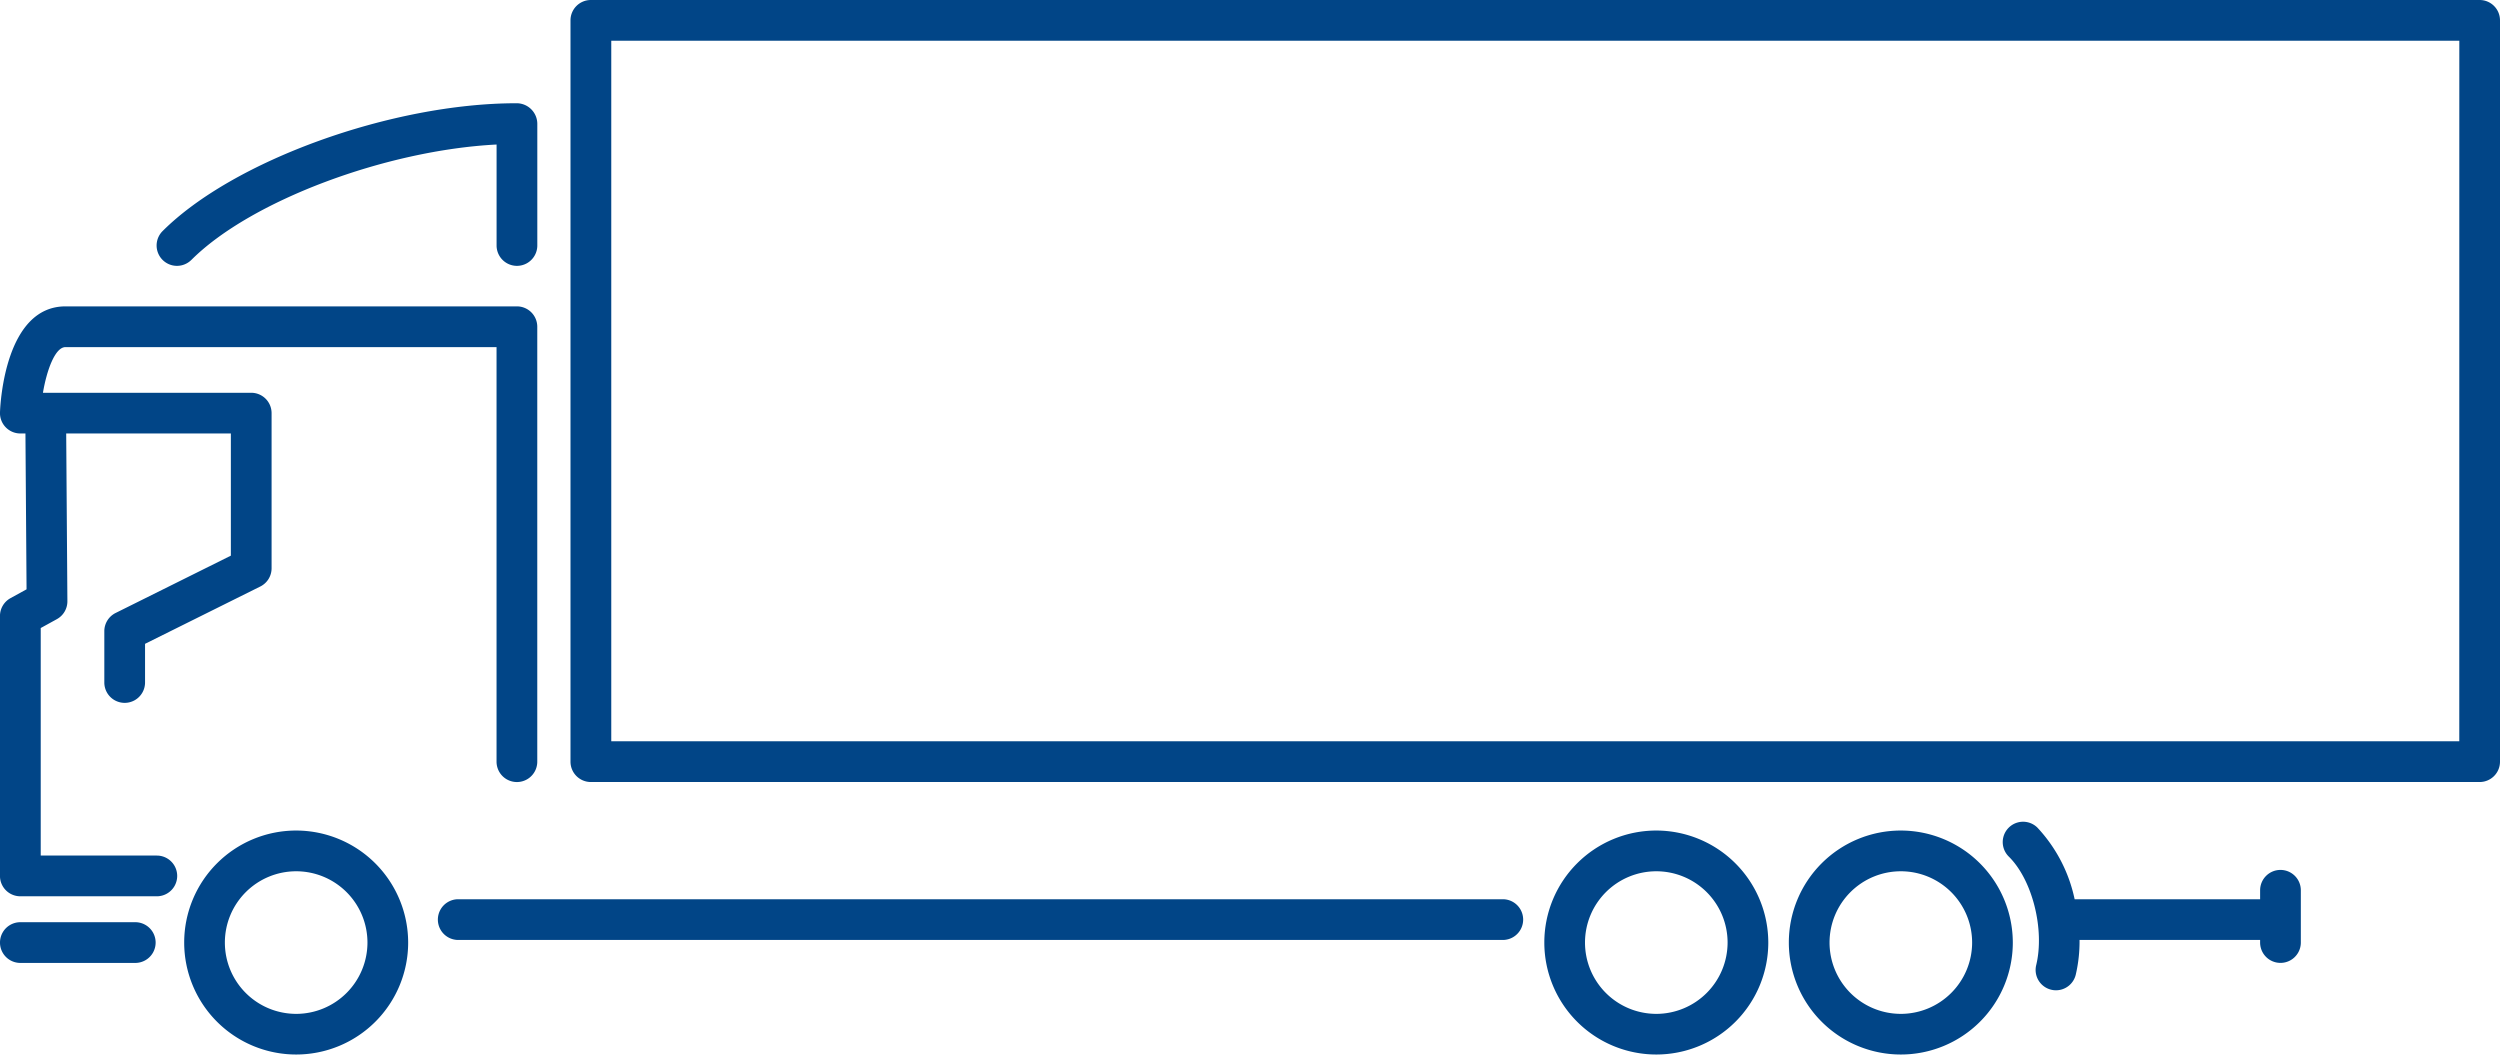
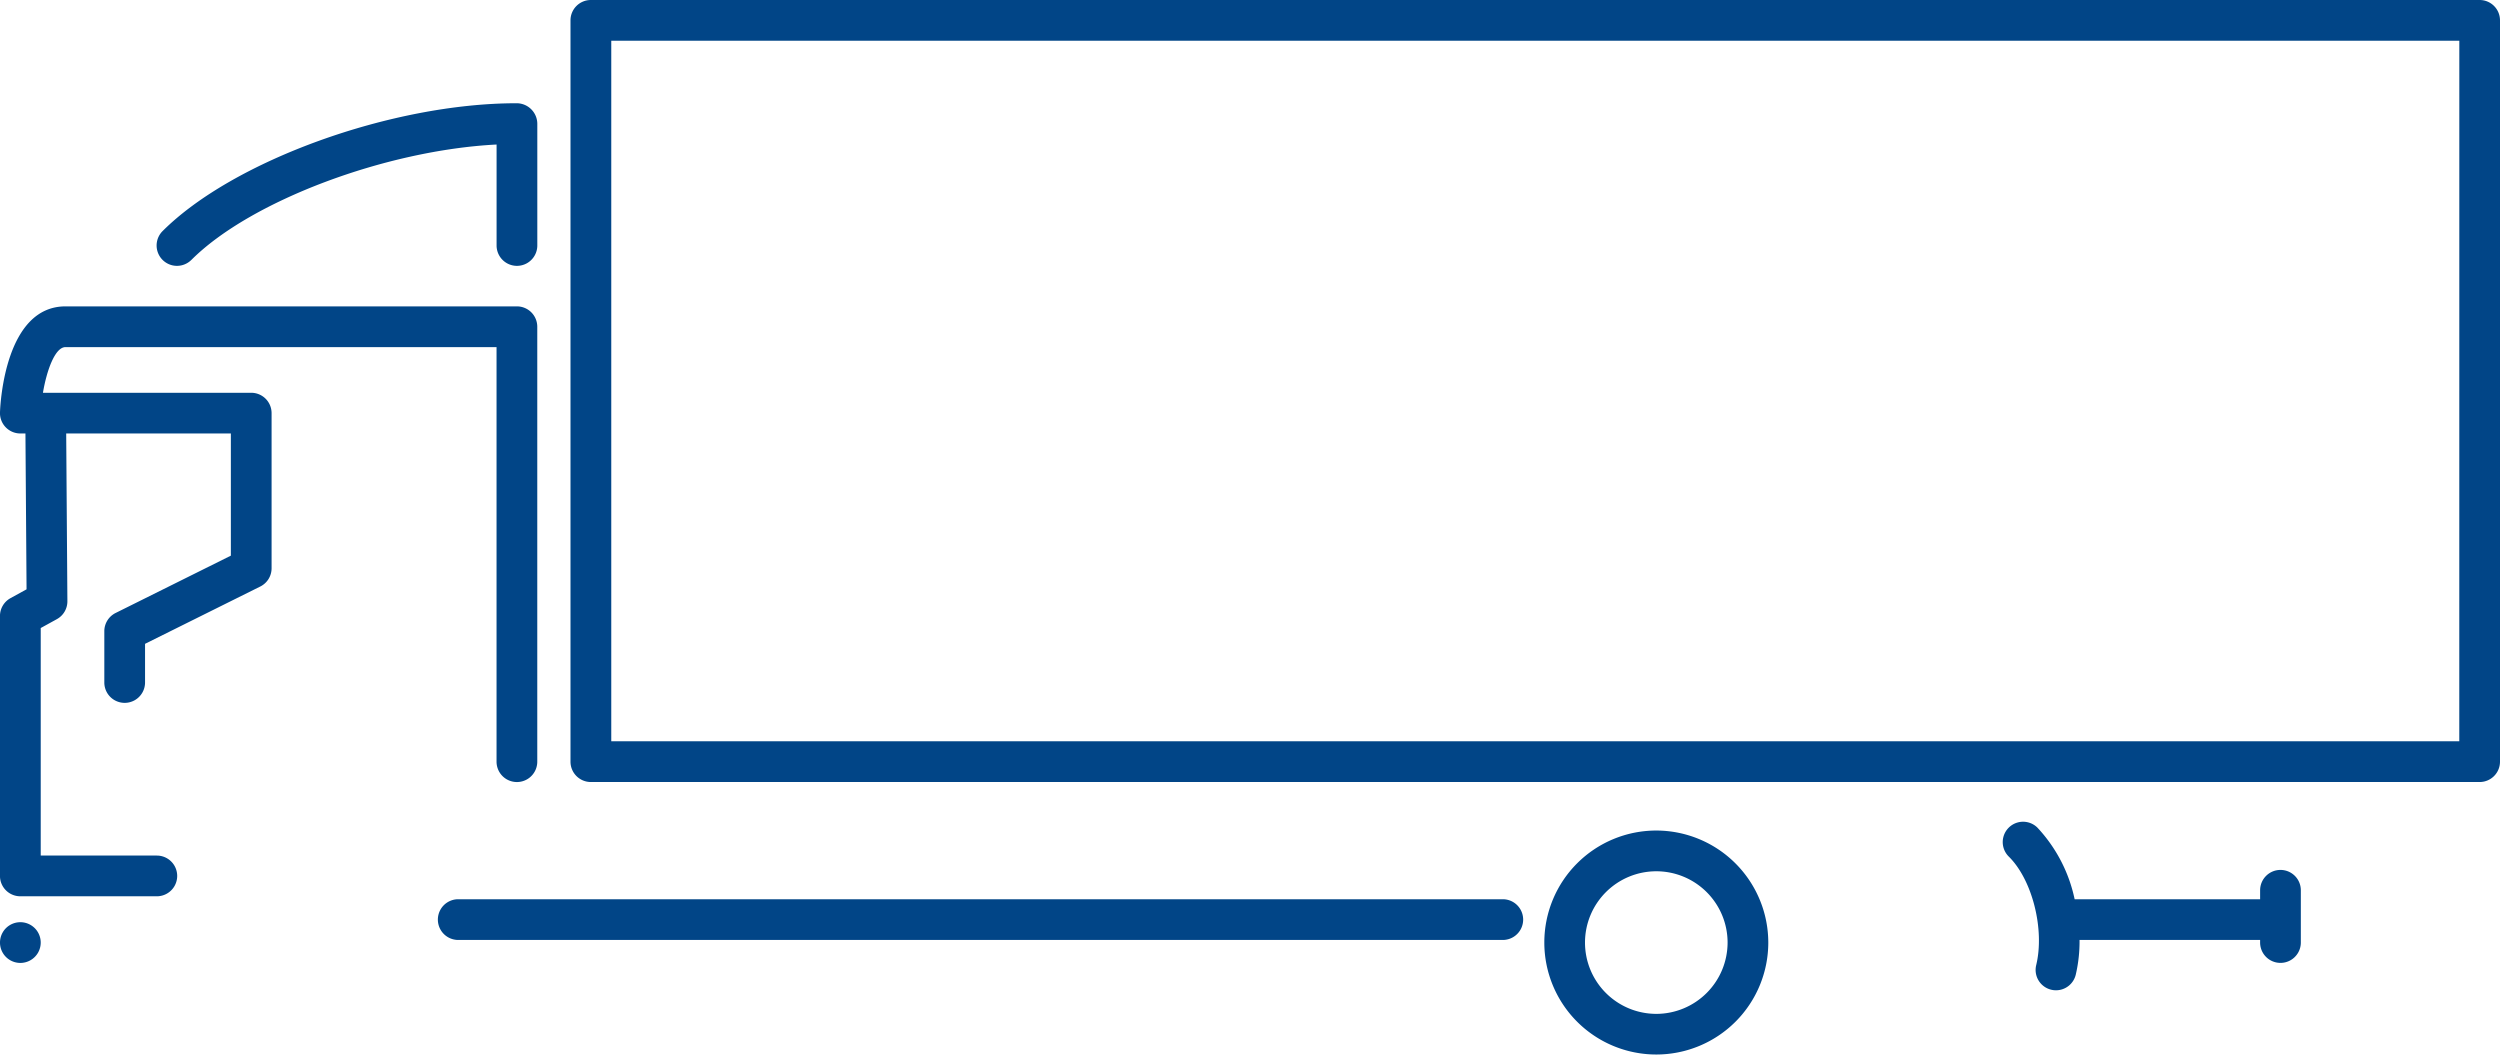
<svg xmlns="http://www.w3.org/2000/svg" width="272.362" height="114.891" viewBox="0 0 272.362 114.891">
  <g id="_12-tonne-icon" data-name="12-tonne-icon" transform="translate(-1074.827 -2153.376)" opacity="1">
    <path id="Path_1261" data-name="Path 1261" d="M1091.917,2300.38h-12.653v-24.787l1.757-.967a2.218,2.218,0,0,0,1.148-1.958l-.13-18.271h17.939v13.311l-12.556,6.245a2.219,2.219,0,0,0-1.23,1.987v5.587a2.218,2.218,0,0,0,4.437,0v-4.213l12.556-6.245a2.219,2.219,0,0,0,1.23-1.987v-16.9a2.218,2.218,0,0,0-2.218-2.219H1079.95c-.025,0-.048,0-.072,0s-.048,0-.073,0h-.3c.422-2.493,1.332-4.975,2.457-4.975h46.961v45.165a2.218,2.218,0,0,0,4.437,0v-47.384a2.218,2.218,0,0,0-2.218-2.219h-49.18c-6.51,0-7.092,10.364-7.136,11.546a2.217,2.217,0,0,0,2.216,2.3h.557l.121,16.979-1.748.962a2.217,2.217,0,0,0-1.148,1.943V2302.6a2.217,2.217,0,0,0,2.218,2.218h14.871a2.218,2.218,0,1,0,0-4.436Z" transform="translate(0 -53.796)" fill="#014587" />
-     <path id="Path_1262" data-name="Path 1262" d="M1089.564,2415.781h-12.519a2.218,2.218,0,1,0,0,4.437h12.519a2.218,2.218,0,0,0,0-4.437Z" transform="translate(0 -161.936)" fill="#014587" />
-     <path id="Path_1263" data-name="Path 1263" d="M1139.43,2389.7a12.2,12.2,0,1,0,12.2,12.2A12.217,12.217,0,0,0,1139.43,2389.7Zm0,19.972a7.767,7.767,0,1,1,7.766-7.768A7.777,7.777,0,0,1,1139.43,2409.673Z" transform="translate(-32.336 -145.841)" fill="#014587" />
-     <path id="Path_1264" data-name="Path 1264" d="M1596.021,2389.7a12.2,12.2,0,1,0,12.2,12.2A12.217,12.217,0,0,0,1596.021,2389.7Zm0,19.972a7.767,7.767,0,1,1,7.768-7.768A7.778,7.778,0,0,1,1596.021,2409.673Z" transform="translate(-314.109 -145.841)" fill="#014587" />
+     <path id="Path_1262" data-name="Path 1262" d="M1089.564,2415.781h-12.519a2.218,2.218,0,1,0,0,4.437a2.218,2.218,0,0,0,0-4.437Z" transform="translate(0 -161.936)" fill="#014587" />
    <path id="Path_1265" data-name="Path 1265" d="M1526.445,2389.7a12.2,12.2,0,1,0,12.2,12.2A12.217,12.217,0,0,0,1526.445,2389.7Zm0,19.972a7.767,7.767,0,1,1,7.766-7.768A7.778,7.778,0,0,1,1526.445,2409.673Z" transform="translate(-271.172 -145.841)" fill="#014587" />
    <path id="Path_1266" data-name="Path 1266" d="M1445.15,2153.376H1239.377a2.218,2.218,0,0,0-2.218,2.219v80.76a2.218,2.218,0,0,0,2.218,2.219H1445.15a2.218,2.218,0,0,0,2.218-2.219v-80.76A2.218,2.218,0,0,0,1445.15,2153.376Zm-2.218,80.76H1241.6v-76.323h201.336Z" transform="translate(-100.179)" fill="#014587" />
    <path id="Path_1267" data-name="Path 1267" d="M1123.176,2199.83c6.46-6.46,21.23-11.963,33.251-12.573v11a2.218,2.218,0,1,0,4.437,0v-13.279a2.253,2.253,0,0,0-2.275-2.218c-13.581,0-30.861,6.242-38.55,13.929a2.218,2.218,0,0,0,3.137,3.137Z" transform="translate(-27.5 -18.136)" fill="#014587" />
    <path id="Path_1268" data-name="Path 1268" d="M1315.435,2409.246h-113.8a2.218,2.218,0,1,0,0,4.437h113.8a2.218,2.218,0,1,0,0-4.437Z" transform="translate(-76.886 -157.903)" fill="#014587" />
    <path id="Path_1269" data-name="Path 1269" d="M1674.949,2392.443a2.218,2.218,0,0,0-2.219,2.218v.975h-20.207a16.341,16.341,0,0,0-4.06-7.806,2.218,2.218,0,0,0-3.111,3.163c2.558,2.517,3.925,7.93,2.983,11.823a2.216,2.216,0,0,0,1.633,2.677,2.19,2.19,0,0,0,.524.063,2.217,2.217,0,0,0,2.153-1.7,15.872,15.872,0,0,0,.412-3.787h19.672v.284a2.218,2.218,0,0,0,4.437,0v-5.7A2.218,2.218,0,0,0,1674.949,2392.443Z" transform="translate(-351.675 -144.293)" fill="#014587" />
  </g>
</svg>